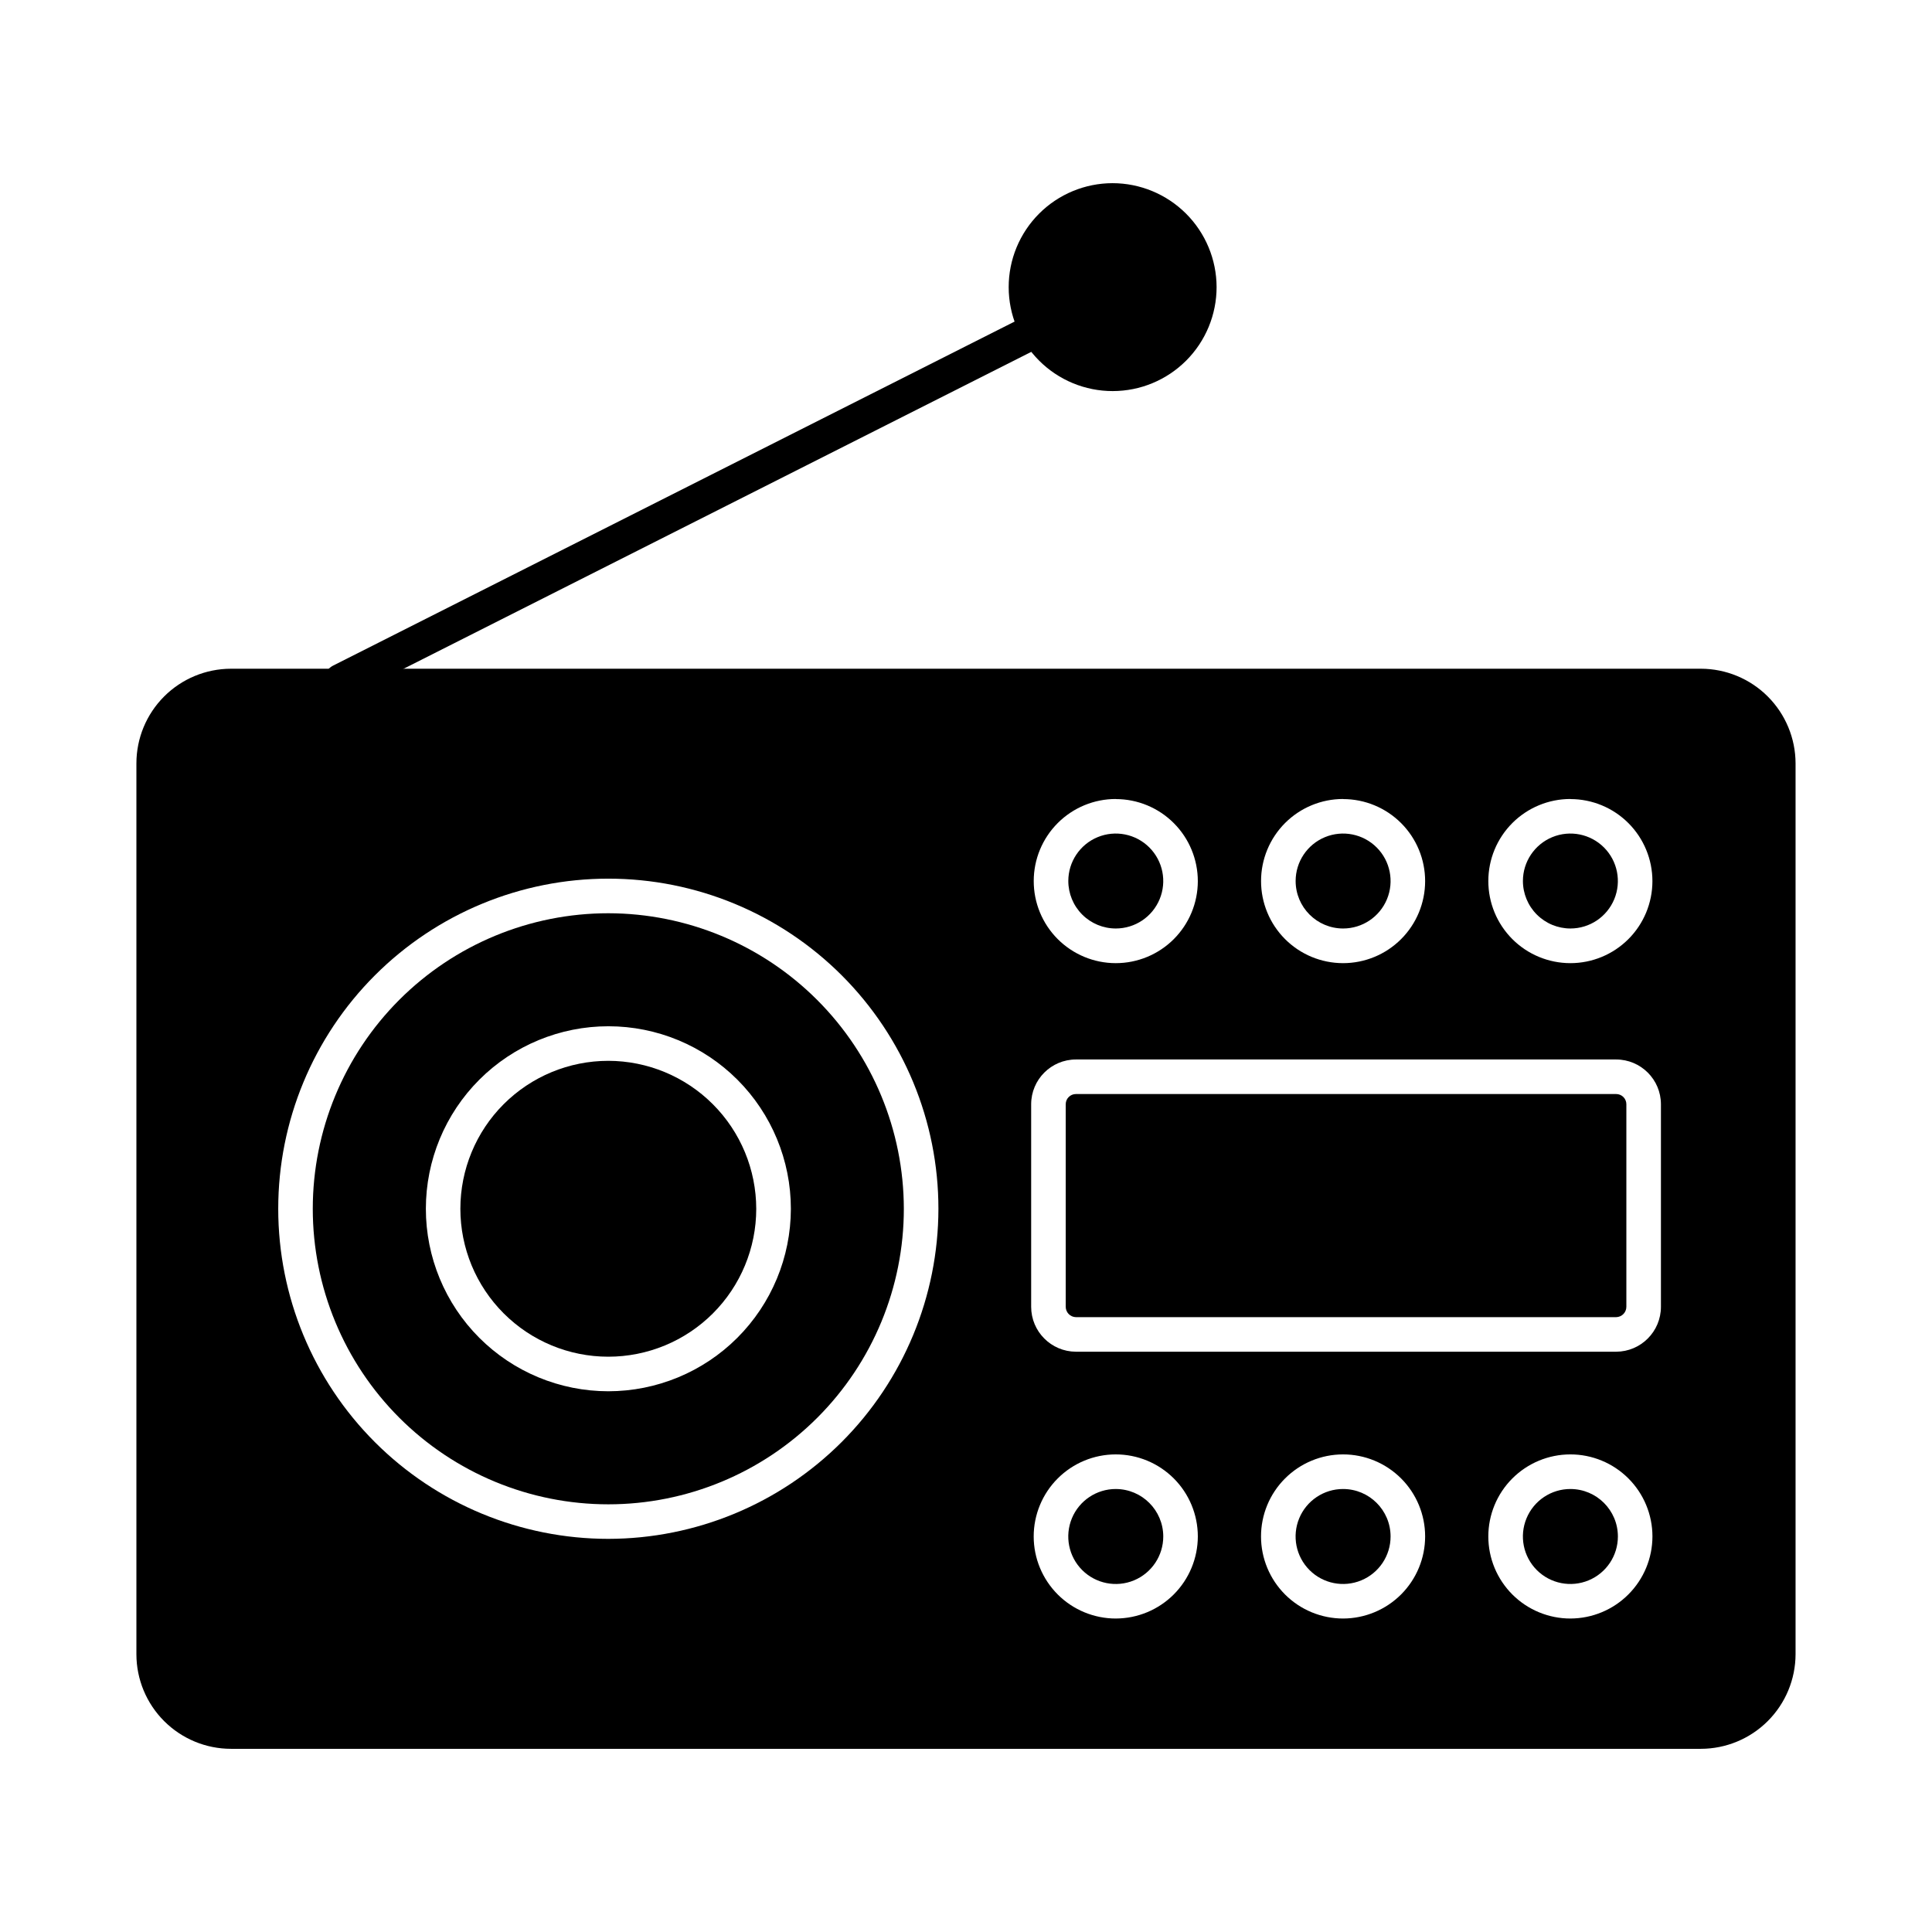
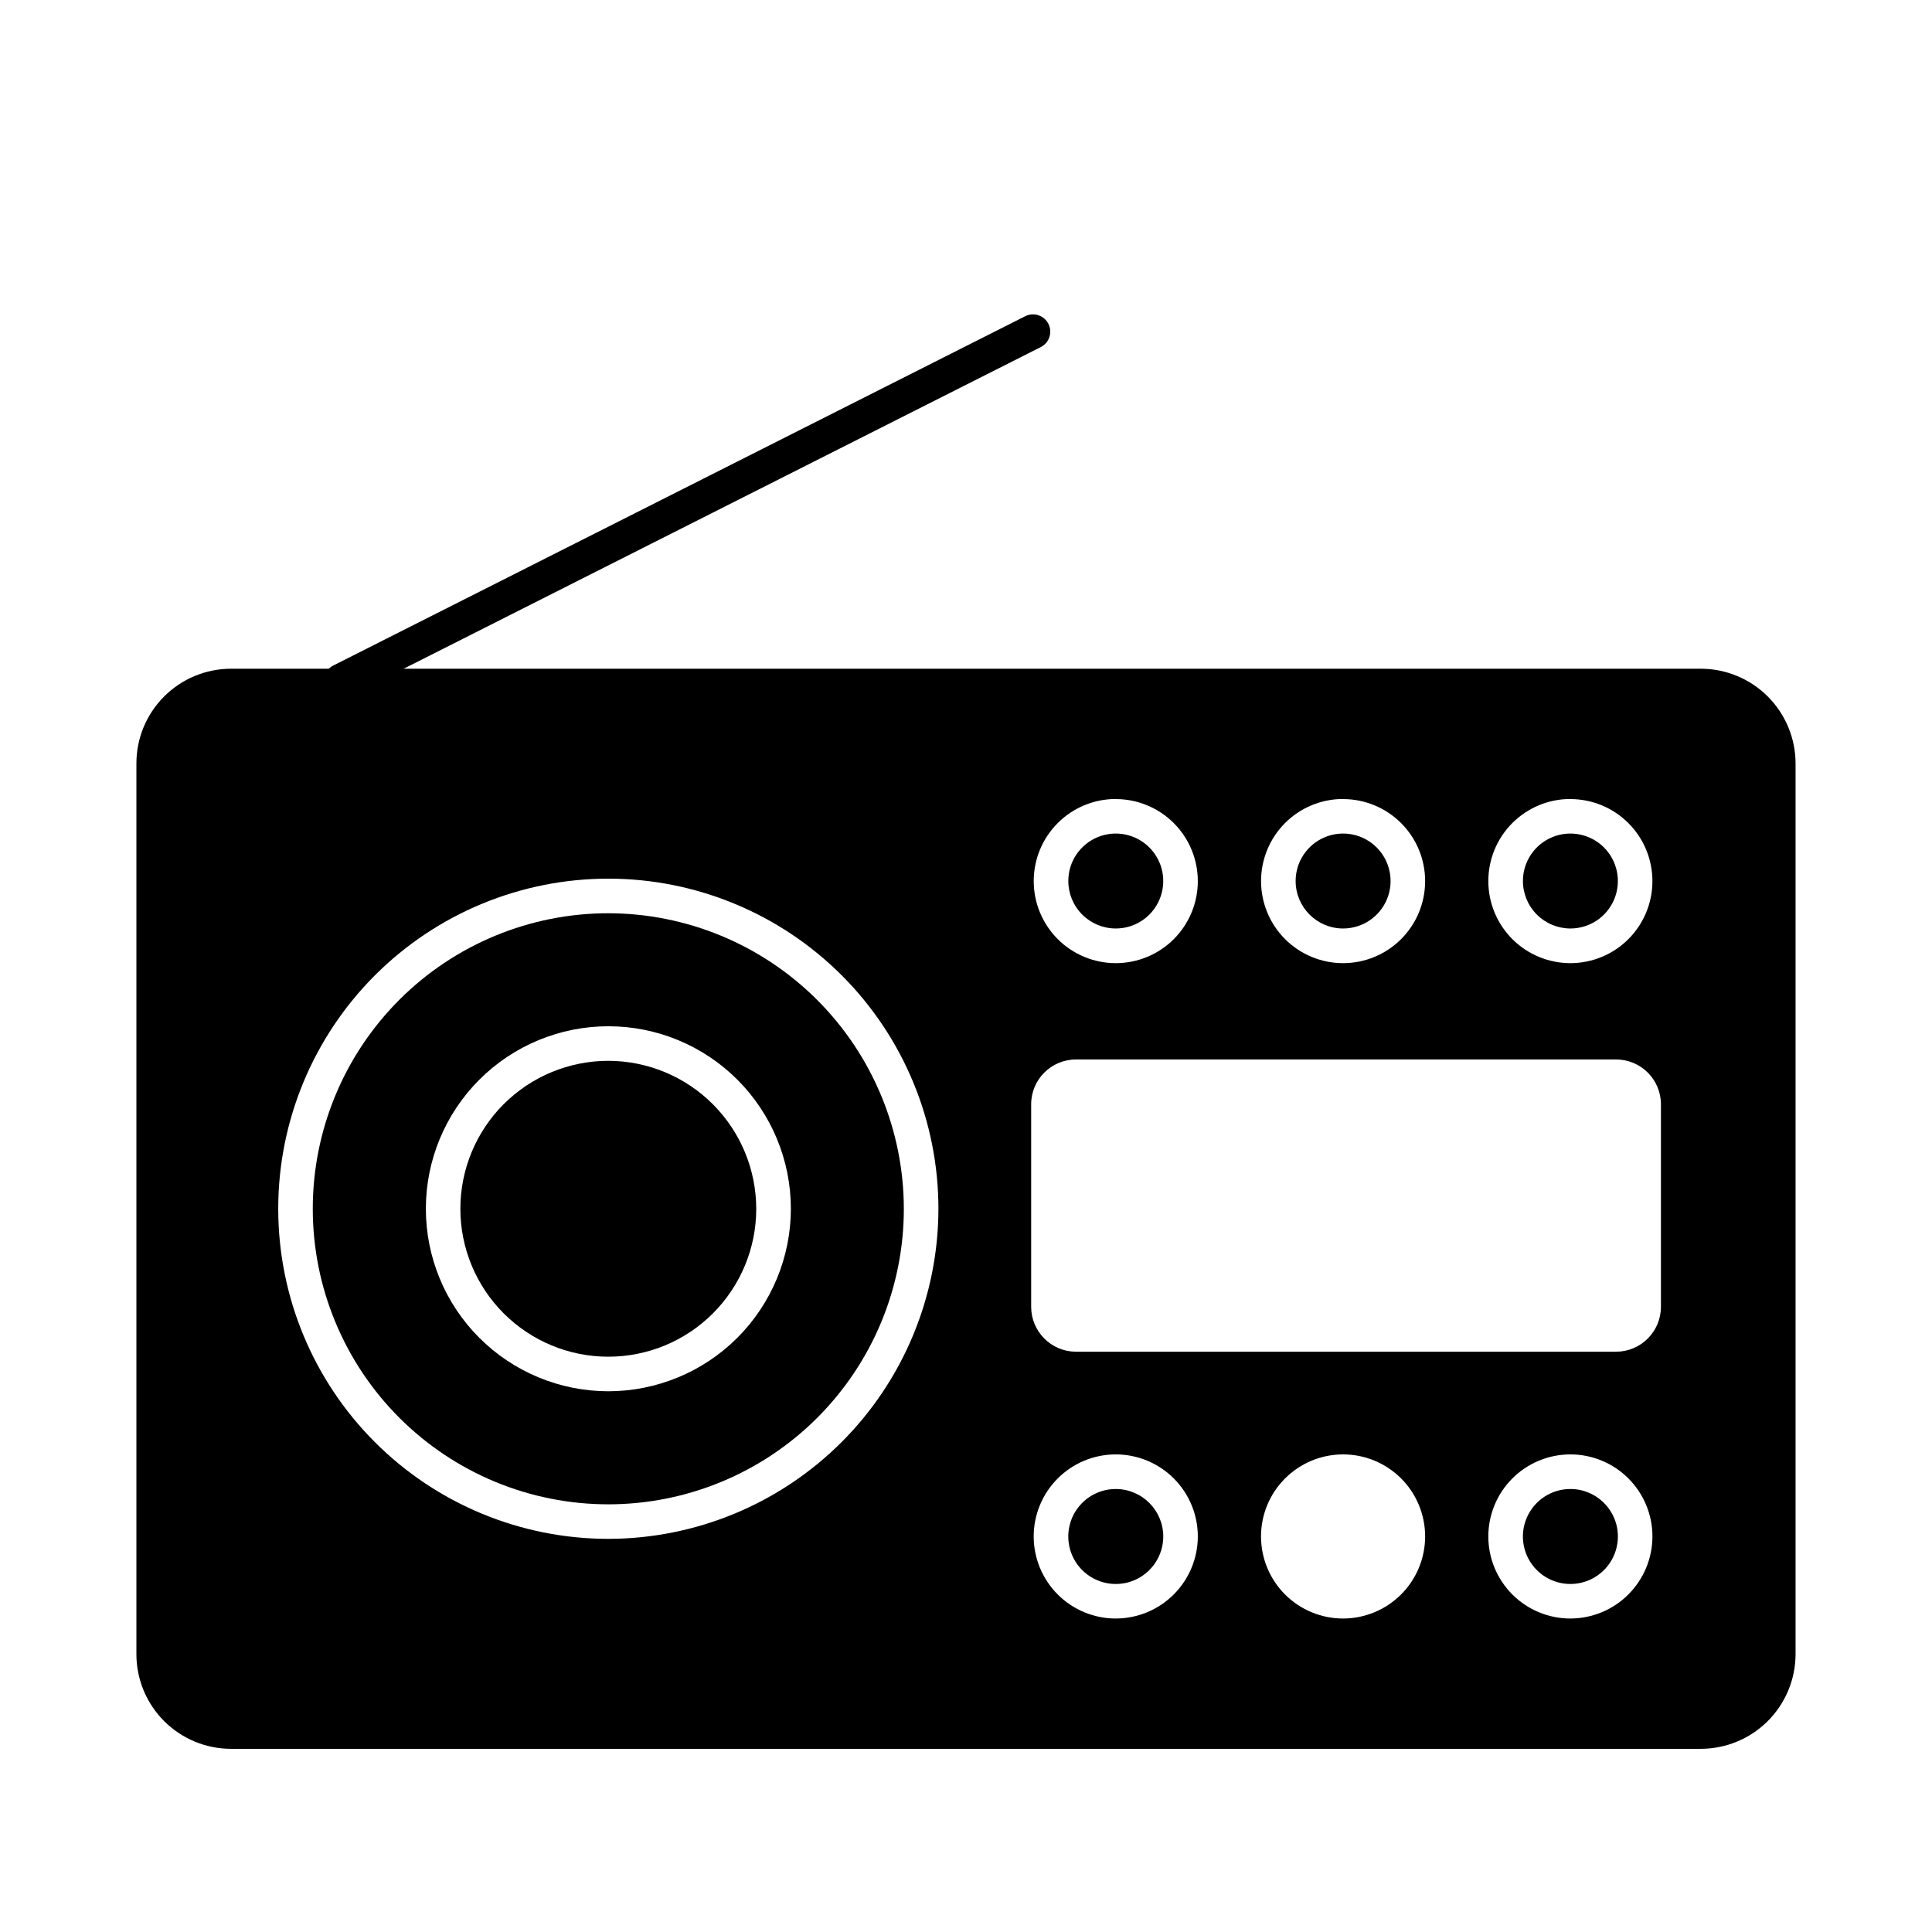
<svg xmlns="http://www.w3.org/2000/svg" fill="#000000" width="800px" height="800px" version="1.1" viewBox="144 144 512 512">
  <g>
-     <path d="m499.95 538.6c-5.094-0.008-9.691 3.055-11.645 7.762-1.949 4.707-0.875 10.125 2.731 13.727 3.602 3.602 9.02 4.676 13.723 2.719 4.707-1.953 7.769-6.551 7.758-11.645-0.016-6.934-5.633-12.547-12.566-12.562z" />
    <path d="m439.71 538.6c-5.094-0.008-9.691 3.055-11.645 7.758-1.953 4.707-0.879 10.125 2.723 13.727 3.602 3.602 9.023 4.68 13.727 2.727 4.707-1.957 7.769-6.555 7.762-11.648-0.023-6.93-5.637-12.543-12.566-12.562z" />
    <path d="m305.19 425.13c-10.395 0.004-20.363 4.141-27.715 11.492-7.348 7.352-11.473 17.324-11.473 27.719 0 10.395 4.129 20.363 11.48 27.715 7.352 7.352 17.32 11.484 27.715 11.484 10.395 0.004 20.367-4.121 27.723-11.469 7.352-7.348 11.488-17.316 11.492-27.711-0.012-10.402-4.144-20.371-11.5-27.727-7.352-7.356-17.324-11.492-27.723-11.504z" />
    <path d="m305.21 386.02c-20.773 0-40.695 8.25-55.383 22.938s-22.938 34.609-22.938 55.383c0 20.77 8.25 40.691 22.938 55.379s34.609 22.941 55.383 22.941c20.77 0 40.691-8.254 55.379-22.941s22.938-34.609 22.938-55.379c-0.027-20.762-8.289-40.668-22.969-55.348-14.684-14.684-34.586-22.945-55.348-22.973zm0 126.68c-12.828-0.004-25.129-5.102-34.199-14.176-9.066-9.074-14.16-21.379-14.152-34.207 0.004-12.824 5.102-25.125 14.176-34.195 9.074-9.066 21.379-14.156 34.207-14.152s25.129 5.106 34.195 14.18c9.066 9.078 14.156 21.383 14.152 34.211-0.02 12.824-5.129 25.117-14.203 34.184-9.074 9.062-21.375 14.152-34.199 14.156z" />
    <path d="m499.95 390.06c5.086-0.004 9.668-3.07 11.613-7.769s0.867-10.109-2.727-13.703c-3.598-3.598-9.004-4.676-13.707-2.734-4.699 1.941-7.766 6.523-7.773 11.609 0 6.957 5.637 12.598 12.594 12.598z" />
    <path d="m560.19 390.06c5.086-0.004 9.664-3.074 11.609-7.773 1.941-4.699 0.863-10.105-2.731-13.703-3.598-3.594-9.004-4.672-13.703-2.731-4.699 1.941-7.769 6.523-7.777 11.609 0 3.34 1.328 6.547 3.691 8.91 2.363 2.363 5.566 3.688 8.91 3.688z" />
    <path d="m439.71 390.06c5.086-0.004 9.668-3.074 11.609-7.773 1.945-4.699 0.867-10.105-2.731-13.703-3.594-3.594-9.004-4.672-13.703-2.731-4.699 1.941-7.766 6.523-7.773 11.609 0 3.34 1.324 6.547 3.688 8.91s5.57 3.691 8.91 3.688z" />
-     <path d="m572.3 433.93h-143.17c-1.492 0-2.703 1.207-2.703 2.699v53.68c0 1.5 1.203 2.723 2.703 2.75h143.17c1.5-0.027 2.703-1.25 2.703-2.75v-53.672c0-0.719-0.285-1.406-0.789-1.914-0.508-0.508-1.195-0.793-1.914-0.793z" />
    <path d="m560.19 538.6c-5.094-0.008-9.691 3.055-11.645 7.762s-0.875 10.125 2.727 13.727c3.606 3.602 9.023 4.676 13.727 2.719 4.707-1.953 7.769-6.551 7.758-11.645-0.016-6.934-5.633-12.547-12.566-12.562z" />
    <path d="m594.74 321.22h-389.54c-6.644 0.012-13.012 2.656-17.711 7.359-4.695 4.699-7.336 11.07-7.34 17.715v236.11c0.008 6.641 2.652 13.008 7.348 17.703 4.695 4.695 11.062 7.34 17.703 7.348h389.54c6.648-0.008 13.02-2.648 17.727-7.344 4.703-4.695 7.356-11.062 7.375-17.707v-236.11c-0.016-6.648-2.668-13.023-7.371-17.723s-11.078-7.344-17.73-7.352zm-34.559 34.543h0.004c5.766 0.004 11.293 2.297 15.367 6.379 4.074 4.082 6.359 9.613 6.356 15.379-0.004 5.766-2.301 11.297-6.379 15.367-4.082 4.074-9.613 6.363-15.379 6.356-5.769-0.004-11.297-2.301-15.371-6.379-4.074-4.082-6.359-9.613-6.356-15.379 0-5.769 2.293-11.305 6.375-15.383s9.617-6.367 15.387-6.363zm-60.238 0h0.004c5.766 0.004 11.297 2.297 15.371 6.375 4.074 4.082 6.363 9.613 6.356 15.379-0.004 5.769-2.297 11.297-6.379 15.371-4.078 4.074-9.609 6.359-15.379 6.356-5.766-0.004-11.293-2.297-15.367-6.379-4.074-4.082-6.359-9.613-6.356-15.379 0-5.769 2.293-11.301 6.371-15.383 4.082-4.078 9.613-6.367 15.383-6.363zm-60.238 0h0.004c5.769 0.004 11.297 2.301 15.371 6.383 4.074 4.082 6.359 9.617 6.356 15.383-0.008 5.769-2.309 11.297-6.391 15.371-4.086 4.07-9.617 6.356-15.387 6.344-5.766-0.008-11.293-2.309-15.367-6.394-4.07-4.082-6.352-9.621-6.34-15.387 0.004-5.766 2.301-11.293 6.383-15.367 4.078-4.074 9.609-6.359 15.375-6.356zm-134.49 196.05c-23.203 0-45.453-9.219-61.859-25.625s-25.621-38.656-25.621-61.855c0-23.203 9.215-45.453 25.621-61.859s38.656-25.621 61.859-25.621c23.199 0 45.449 9.215 61.855 25.621s25.621 38.656 25.621 61.859c-0.023 23.191-9.25 45.426-25.648 61.828-16.402 16.398-38.637 25.625-61.828 25.652zm134.5 21.113h-0.004c-5.766 0.004-11.301-2.281-15.383-6.356s-6.379-9.602-6.387-15.371c-0.004-5.766 2.281-11.301 6.356-15.383 4.074-4.082 9.605-6.379 15.371-6.383 5.769-0.008 11.305 2.281 15.387 6.356 4.082 4.074 6.375 9.605 6.383 15.371-0.008 5.766-2.297 11.289-6.367 15.371-4.07 4.078-9.594 6.379-15.359 6.394zm60.238 0h-0.004c-5.766 0.004-11.301-2.281-15.383-6.356-4.082-4.078-6.375-9.605-6.383-15.375-0.004-5.766 2.281-11.301 6.359-15.379 4.074-4.082 9.602-6.379 15.371-6.383 5.766-0.008 11.301 2.281 15.383 6.356s6.375 9.605 6.379 15.371c0 5.766-2.289 11.293-6.363 15.375-4.074 4.078-9.598 6.375-15.363 6.391zm60.238 0h-0.004c-5.769 0.004-11.301-2.281-15.383-6.356-4.082-4.078-6.379-9.605-6.383-15.375-0.004-5.766 2.281-11.301 6.356-15.379 4.078-4.082 9.605-6.379 15.375-6.383 5.766-0.008 11.297 2.281 15.379 6.356s6.379 9.605 6.383 15.371c-0.004 5.766-2.293 11.293-6.367 15.371-4.07 4.082-9.594 6.379-15.359 6.394zm23.973-82.617c0 6.559-5.305 11.883-11.863 11.91h-143.17c-6.559-0.027-11.863-5.352-11.863-11.91v-53.672c0.008-6.551 5.312-11.855 11.863-11.863h143.17c6.551 0.008 11.855 5.312 11.863 11.863z" />
    <path d="m234.39 329.04c-2.121 0.004-3.969-1.453-4.461-3.519-0.488-2.062 0.5-4.195 2.394-5.152l183.49-92.629c2.242-1.047 4.91-0.121 6.027 2.086 1.113 2.211 0.27 4.906-1.906 6.09l-183.48 92.637c-0.641 0.32-1.344 0.488-2.059 0.488z" />
-     <path d="m466.41 220.07c0.004 7.305-2.891 14.316-8.055 19.488-5.16 5.168-12.164 8.078-19.473 8.082-7.305 0.008-14.316-2.891-19.484-8.051-5.172-5.164-8.082-12.168-8.086-19.473-0.008-7.309 2.891-14.316 8.051-19.488 5.164-5.172 12.168-8.078 19.473-8.086 7.305 0.008 14.305 2.91 19.473 8.066 5.168 5.16 8.082 12.156 8.102 19.461z" />
  </g>
</svg>